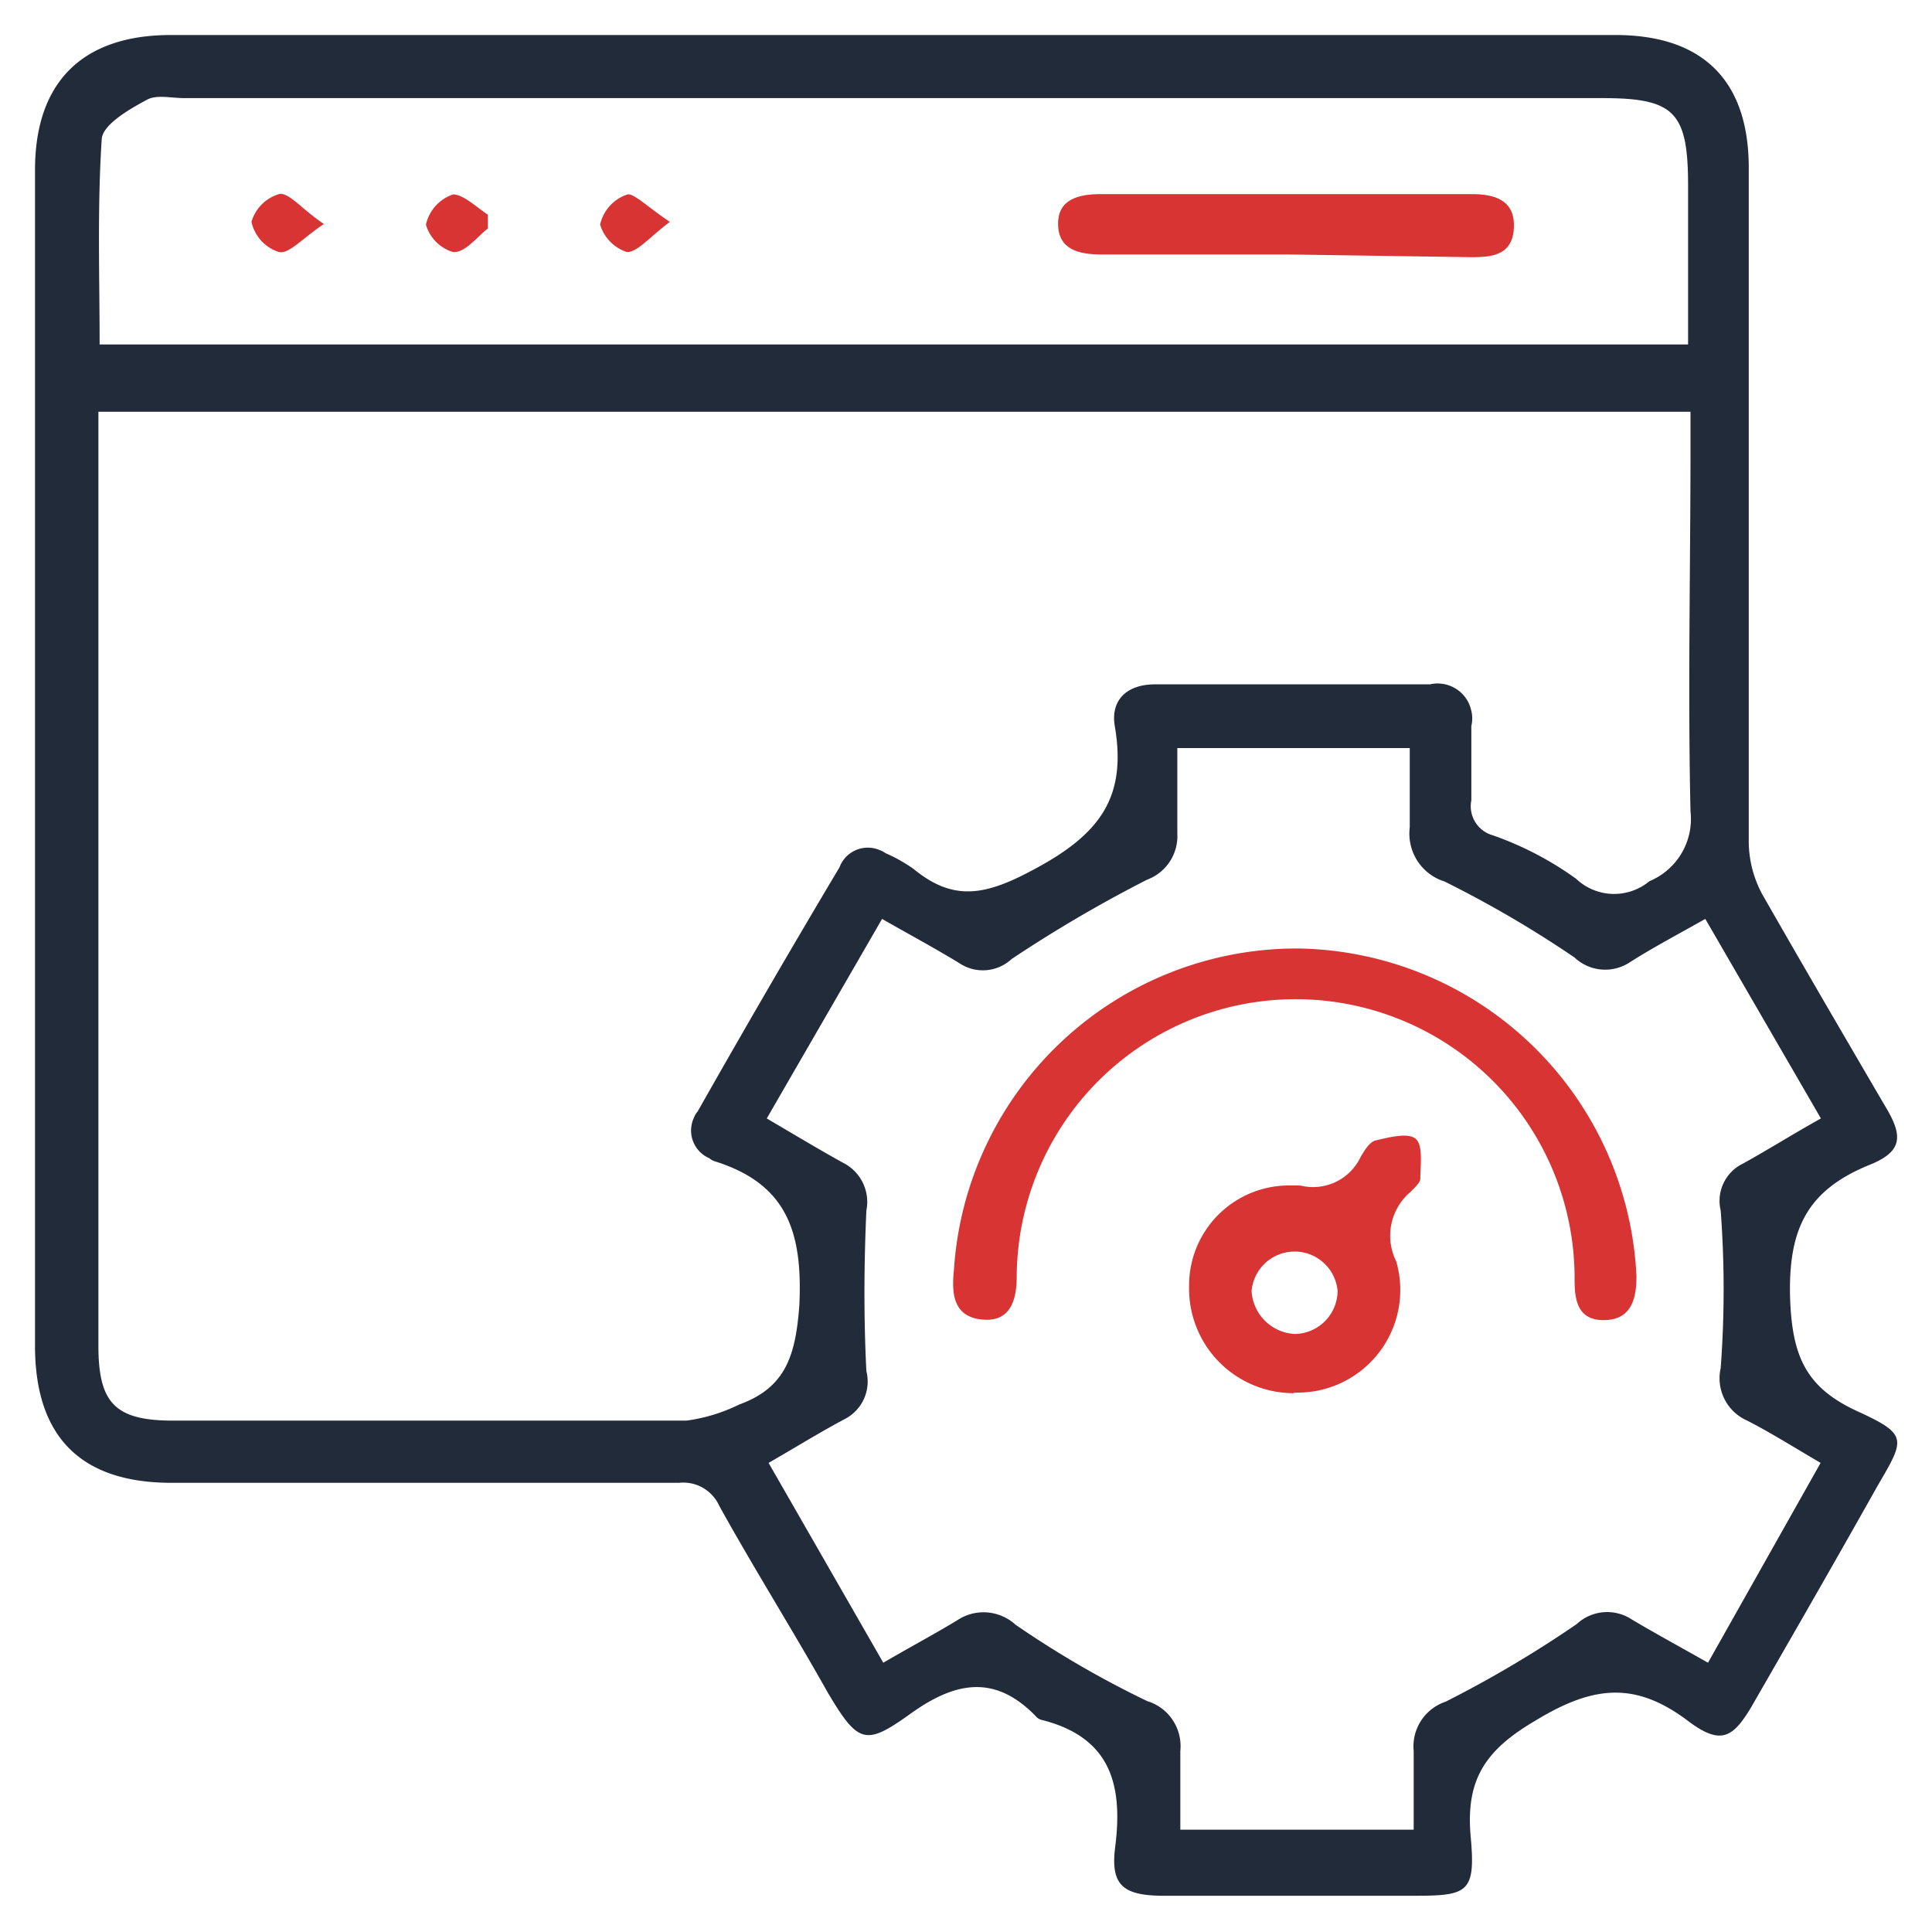
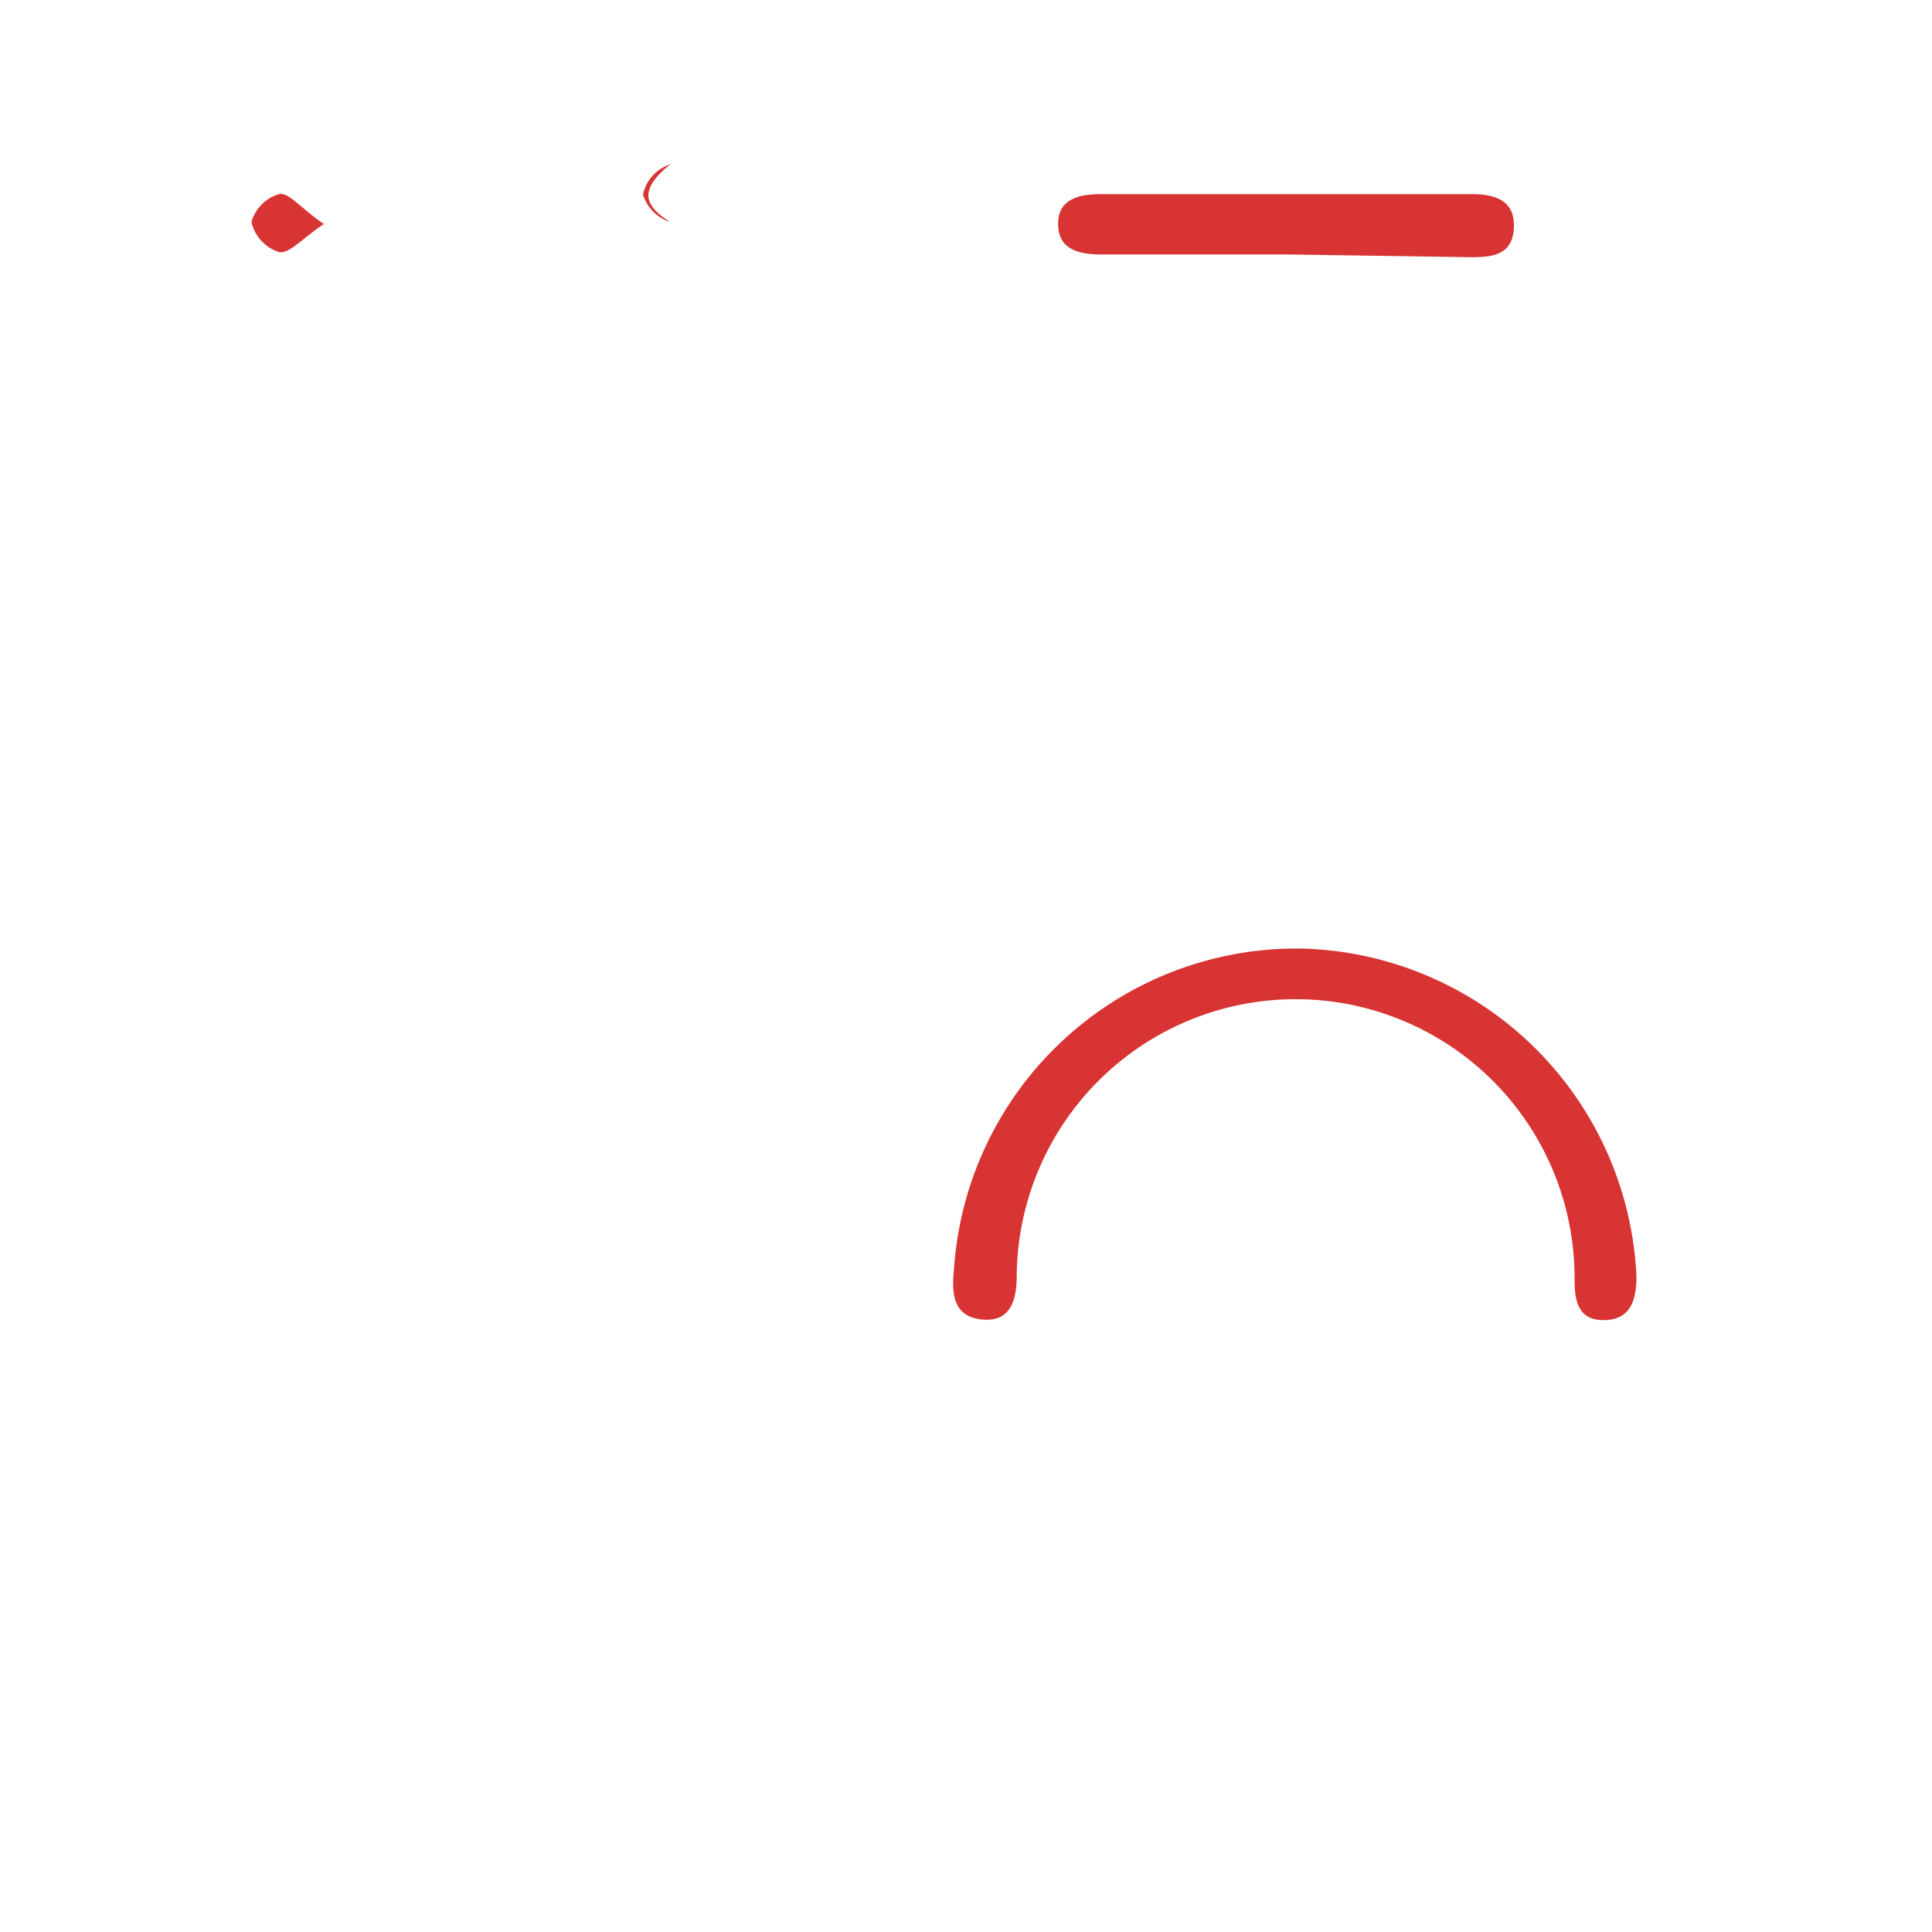
<svg xmlns="http://www.w3.org/2000/svg" id="Layer_1" data-name="Layer 1" width="64" height="64" viewBox="0 0 64 64">
  <defs>
    <style>.cls-1{fill:#222b3a;}.cls-2{fill:#d83434;}</style>
  </defs>
-   <path class="cls-1" d="M29.64,1.16H53.51c2.9,0,4.42,1.51,4.42,4.4V27.93a3.71,3.71,0,0,0,.45,1.7c1.32,2.31,2.71,4.69,4.06,7,.61,1,.59,1.51-.49,1.95-2.08.84-2.72,2.12-2.65,4.44.07,1.92.53,2.95,2.23,3.73s1.57.92.65,2.5c-1.37,2.44-2.78,4.89-4.18,7.32-.6,1-1,1.22-2,.5-1.76-1.36-3.16-1.28-5.14-.07-1.71,1-2.31,2-2.14,3.86s-.11,1.94-1.93,1.94H38.58c-1.35,0-1.8-.32-1.64-1.6.27-2.1-.16-3.66-2.45-4.23a.36.36,0,0,1-.18-.12c-1.35-1.39-2.66-1.15-4.15-.08s-1.73,1-2.75-.72C26.26,54,25,52,23.83,49.89a1.31,1.31,0,0,0-1.34-.77H5.68c-3,0-4.52-1.52-4.52-4.54V5.63c0-2.91,1.57-4.47,4.5-4.47ZM3.26,13.64V44.58c0,1.91.56,2.48,2.48,2.48h17a5.65,5.65,0,0,0,1.74-.53c1.55-.56,1.88-1.63,2-3.31.11-2.41-.41-4-2.8-4.75a.52.52,0,0,1-.18-.1A1,1,0,0,1,23,37a.54.54,0,0,1,.11-.18q2.31-4.08,4.7-8.09a1,1,0,0,1,1.33-.57.69.69,0,0,1,.19.1,5.14,5.14,0,0,1,.94.53c1.34,1.1,2.41.86,4,0,2.17-1.16,3.06-2.38,2.66-4.73-.15-.87.4-1.39,1.33-1.39h9.11a1.14,1.14,0,0,1,1.37.88,1.06,1.06,0,0,1,0,.5v2.46a1,1,0,0,0,.71,1.16,10.84,10.84,0,0,1,2.76,1.44,1.83,1.83,0,0,0,2.43.08A2.23,2.23,0,0,0,56,26.88c-.09-4,0-8.08,0-12.08V13.64Zm26,41.44c.89-.52,1.68-.94,2.44-1.4a1.57,1.57,0,0,1,1.94.14A32.63,32.63,0,0,0,38,56.35,1.56,1.56,0,0,1,39.1,58v2.61h7.73V58a1.56,1.56,0,0,1,1.06-1.63,37.79,37.79,0,0,0,4.34-2.57,1.48,1.48,0,0,1,1.83-.15c.81.48,1.64.93,2.52,1.43l3.73-6.62c-.89-.52-1.65-1-2.43-1.4A1.53,1.53,0,0,1,57,45.32a35,35,0,0,0,0-5.22,1.37,1.37,0,0,1,.75-1.56c.86-.48,1.69-1,2.57-1.49l-3.83-6.61c-.9.51-1.72.94-2.49,1.43a1.48,1.48,0,0,1-1.84-.15,36.46,36.46,0,0,0-4.31-2.52,1.66,1.66,0,0,1-1.15-1.79V24.78H39V27.6a1.54,1.54,0,0,1-1,1.54,44.66,44.66,0,0,0-4.49,2.63,1.4,1.4,0,0,1-1.74.13c-.82-.5-1.66-.95-2.55-1.46l-3.82,6.61c.87.51,1.68,1,2.53,1.47a1.45,1.45,0,0,1,.77,1.58c-.08,1.77-.09,3.56,0,5.32A1.4,1.4,0,0,1,28,47c-.85.45-1.65.95-2.54,1.46ZM55.92,11.41V6.15c0-2.44-.45-2.9-2.84-2.9H6.1c-.43,0-.94-.13-1.26.07-.58.31-1.43.81-1.47,1.28-.15,2.31-.07,4.53-.07,6.81Z" />
  <path class="cls-2" d="M43,31.42A11.39,11.39,0,0,1,54.21,42.28c0,.76-.18,1.43-1.05,1.45s-1-.61-1-1.33a9.24,9.24,0,0,0-18.48-.12h0c0,.79-.21,1.53-1.16,1.43s-1-.87-.92-1.64A11.38,11.38,0,0,1,43,31.42Z" />
-   <path class="cls-2" d="M42.86,46.15a3.46,3.46,0,0,1-3.47-3.46v-.11a3.31,3.31,0,0,1,3.3-3.31l.38,0a1.74,1.74,0,0,0,2-.94c.13-.22.29-.49.49-.55.44-.1,1.07-.27,1.33-.06s.16.86.16,1.32c0,.14-.19.3-.31.43a1.9,1.9,0,0,0-.49,2.31,3.4,3.4,0,0,1-3.38,4.35Zm1.45-3.38a1.43,1.43,0,0,0-2.85,0,1.51,1.51,0,0,0,1.44,1.42A1.44,1.44,0,0,0,44.31,42.77Z" />
  <path class="cls-2" d="M42.71,8.43H36.49c-.75,0-1.43-.16-1.44-1s.69-1,1.43-1H48.76c.74,0,1.42.19,1.39,1.09s-.66,1-1.38,1Z" />
  <path class="cls-2" d="M10.73,7.42c-.71.47-1.15,1-1.49.93a1.36,1.36,0,0,1-.91-1,1.35,1.35,0,0,1,.95-.93C9.62,6.42,10,6.93,10.73,7.42Z" />
-   <path class="cls-2" d="M22.19,7.35c-.68.51-1.07,1-1.42,1a1.37,1.37,0,0,1-.89-.91,1.36,1.36,0,0,1,.91-1C21,6.4,21.51,6.9,22.19,7.35Z" />
-   <path class="cls-2" d="M16.16,7.57c-.37.29-.76.81-1.15.78a1.33,1.33,0,0,1-.9-.91,1.37,1.37,0,0,1,.9-1c.34,0,.78.43,1.15.67Z" />
+   <path class="cls-2" d="M22.19,7.35a1.37,1.37,0,0,1-.89-.91,1.36,1.36,0,0,1,.91-1C21,6.4,21.51,6.9,22.19,7.35Z" />
</svg>